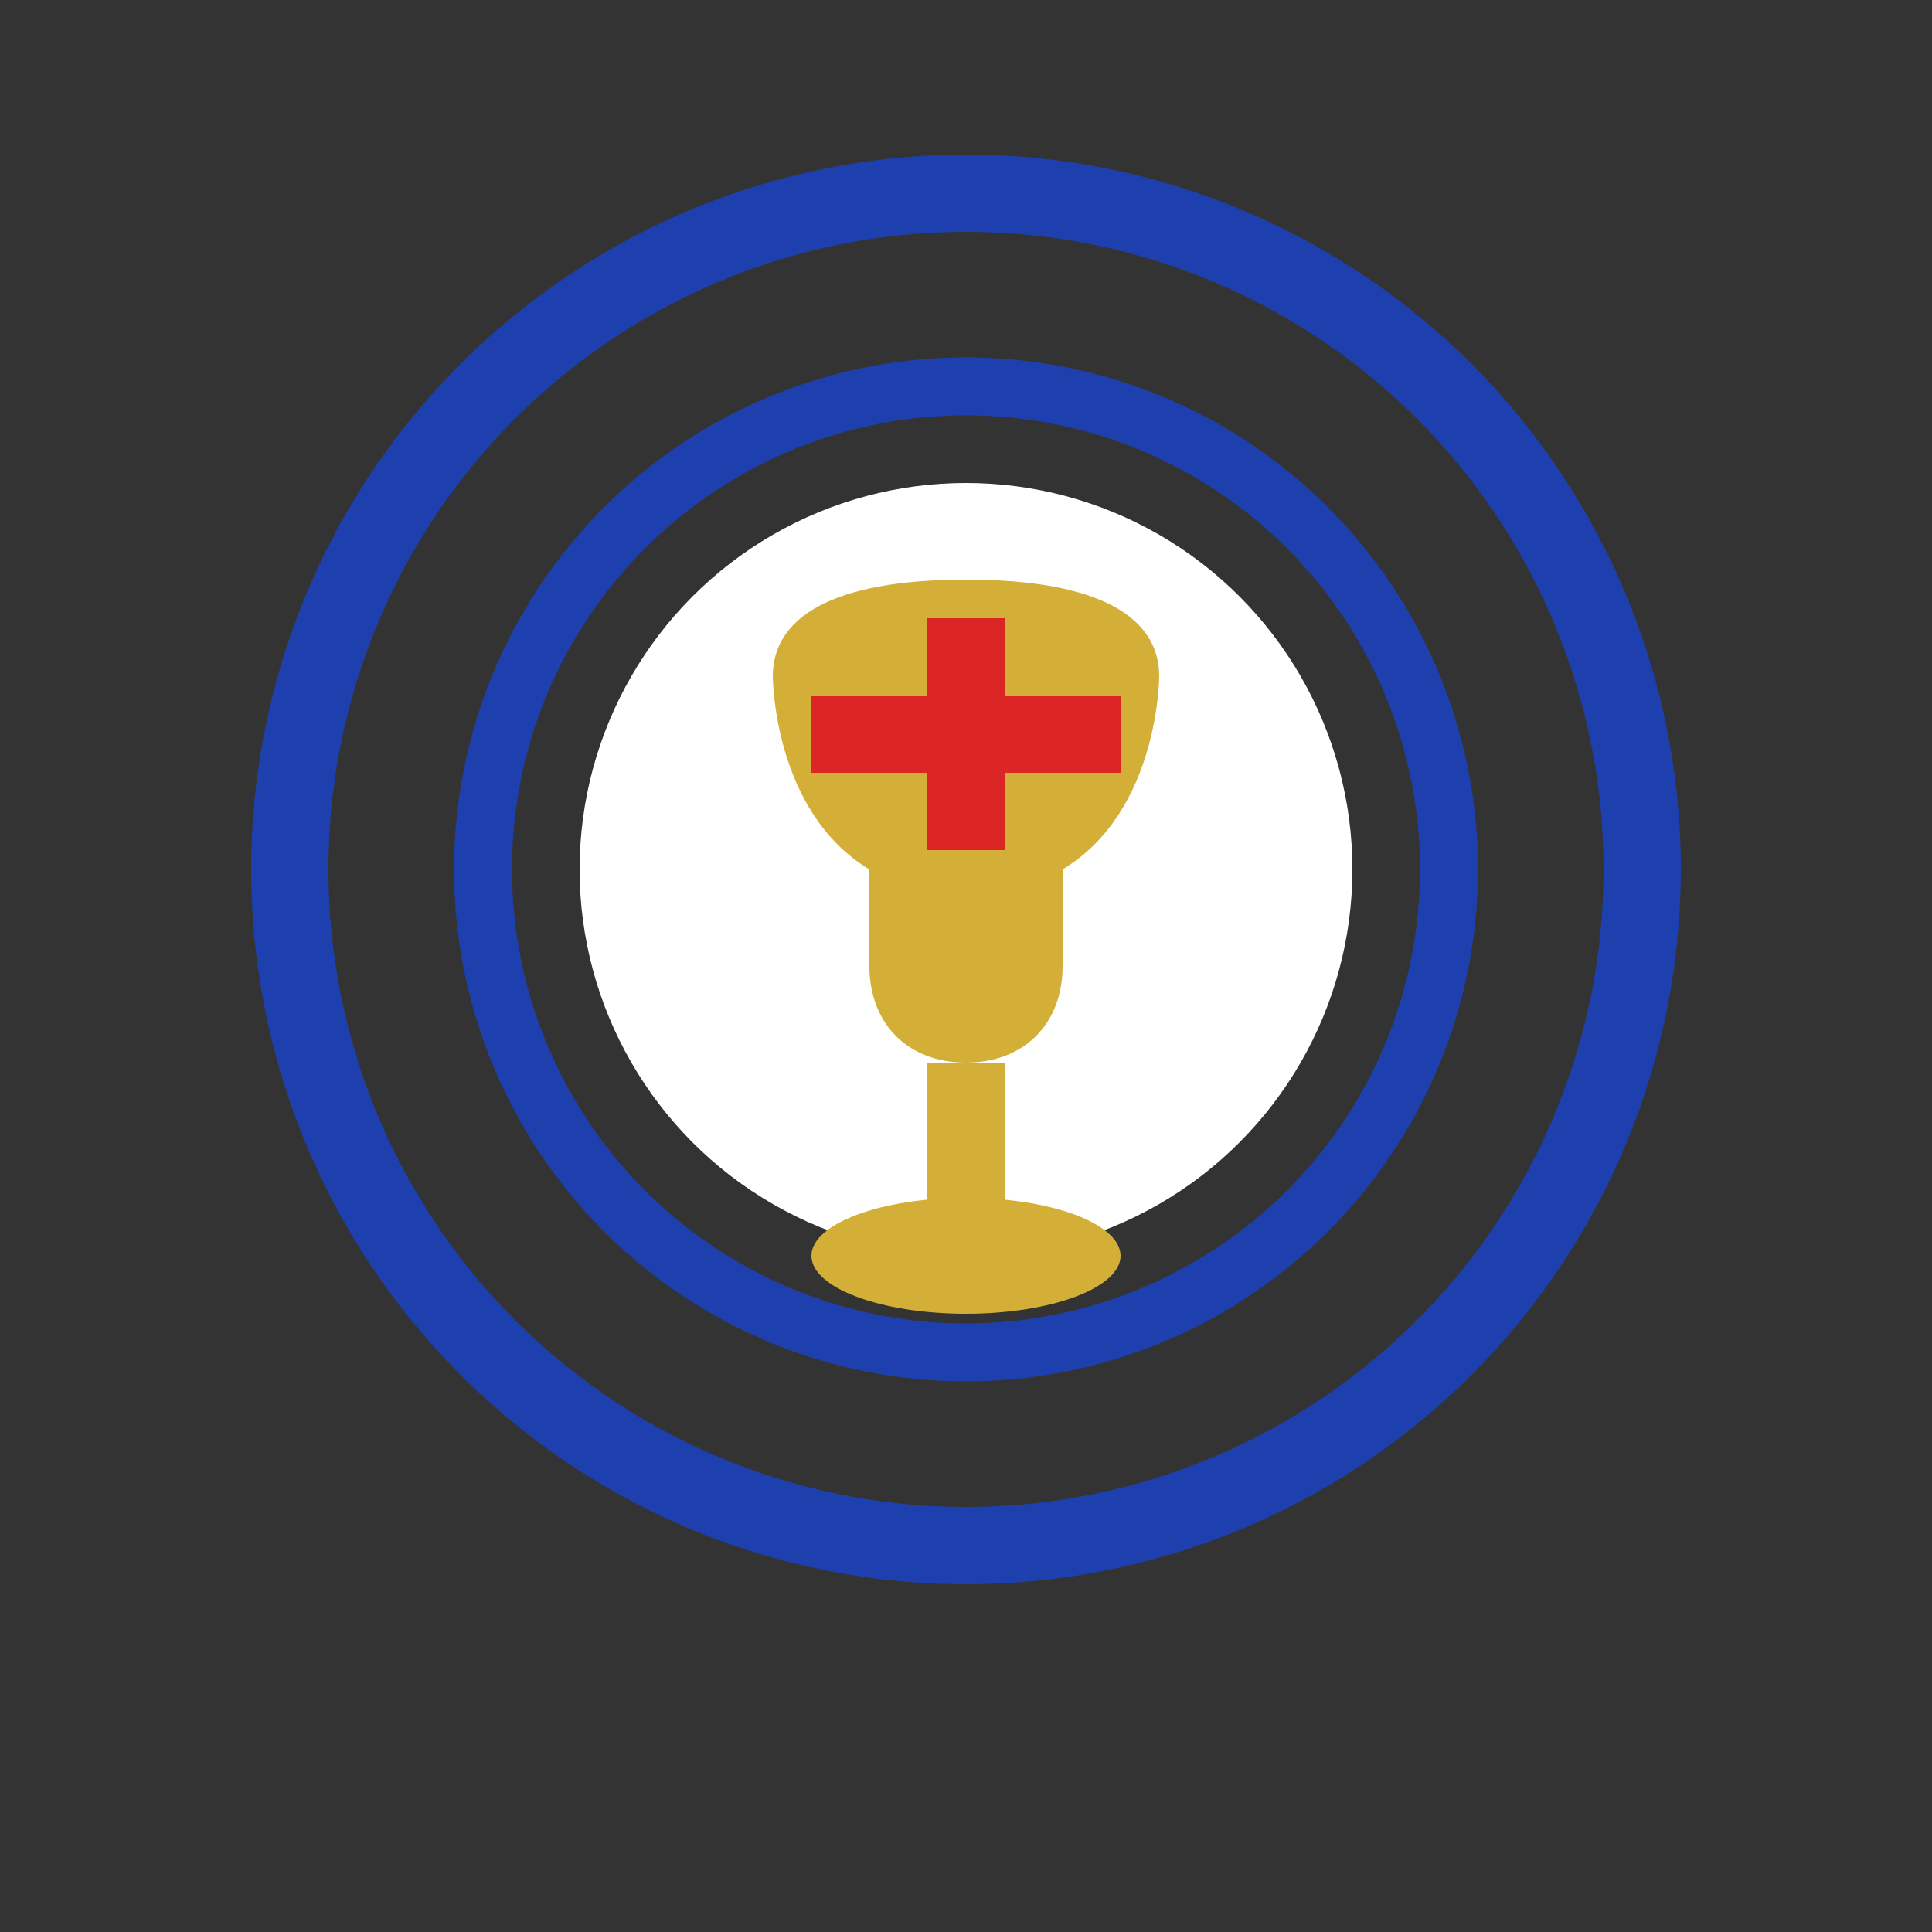
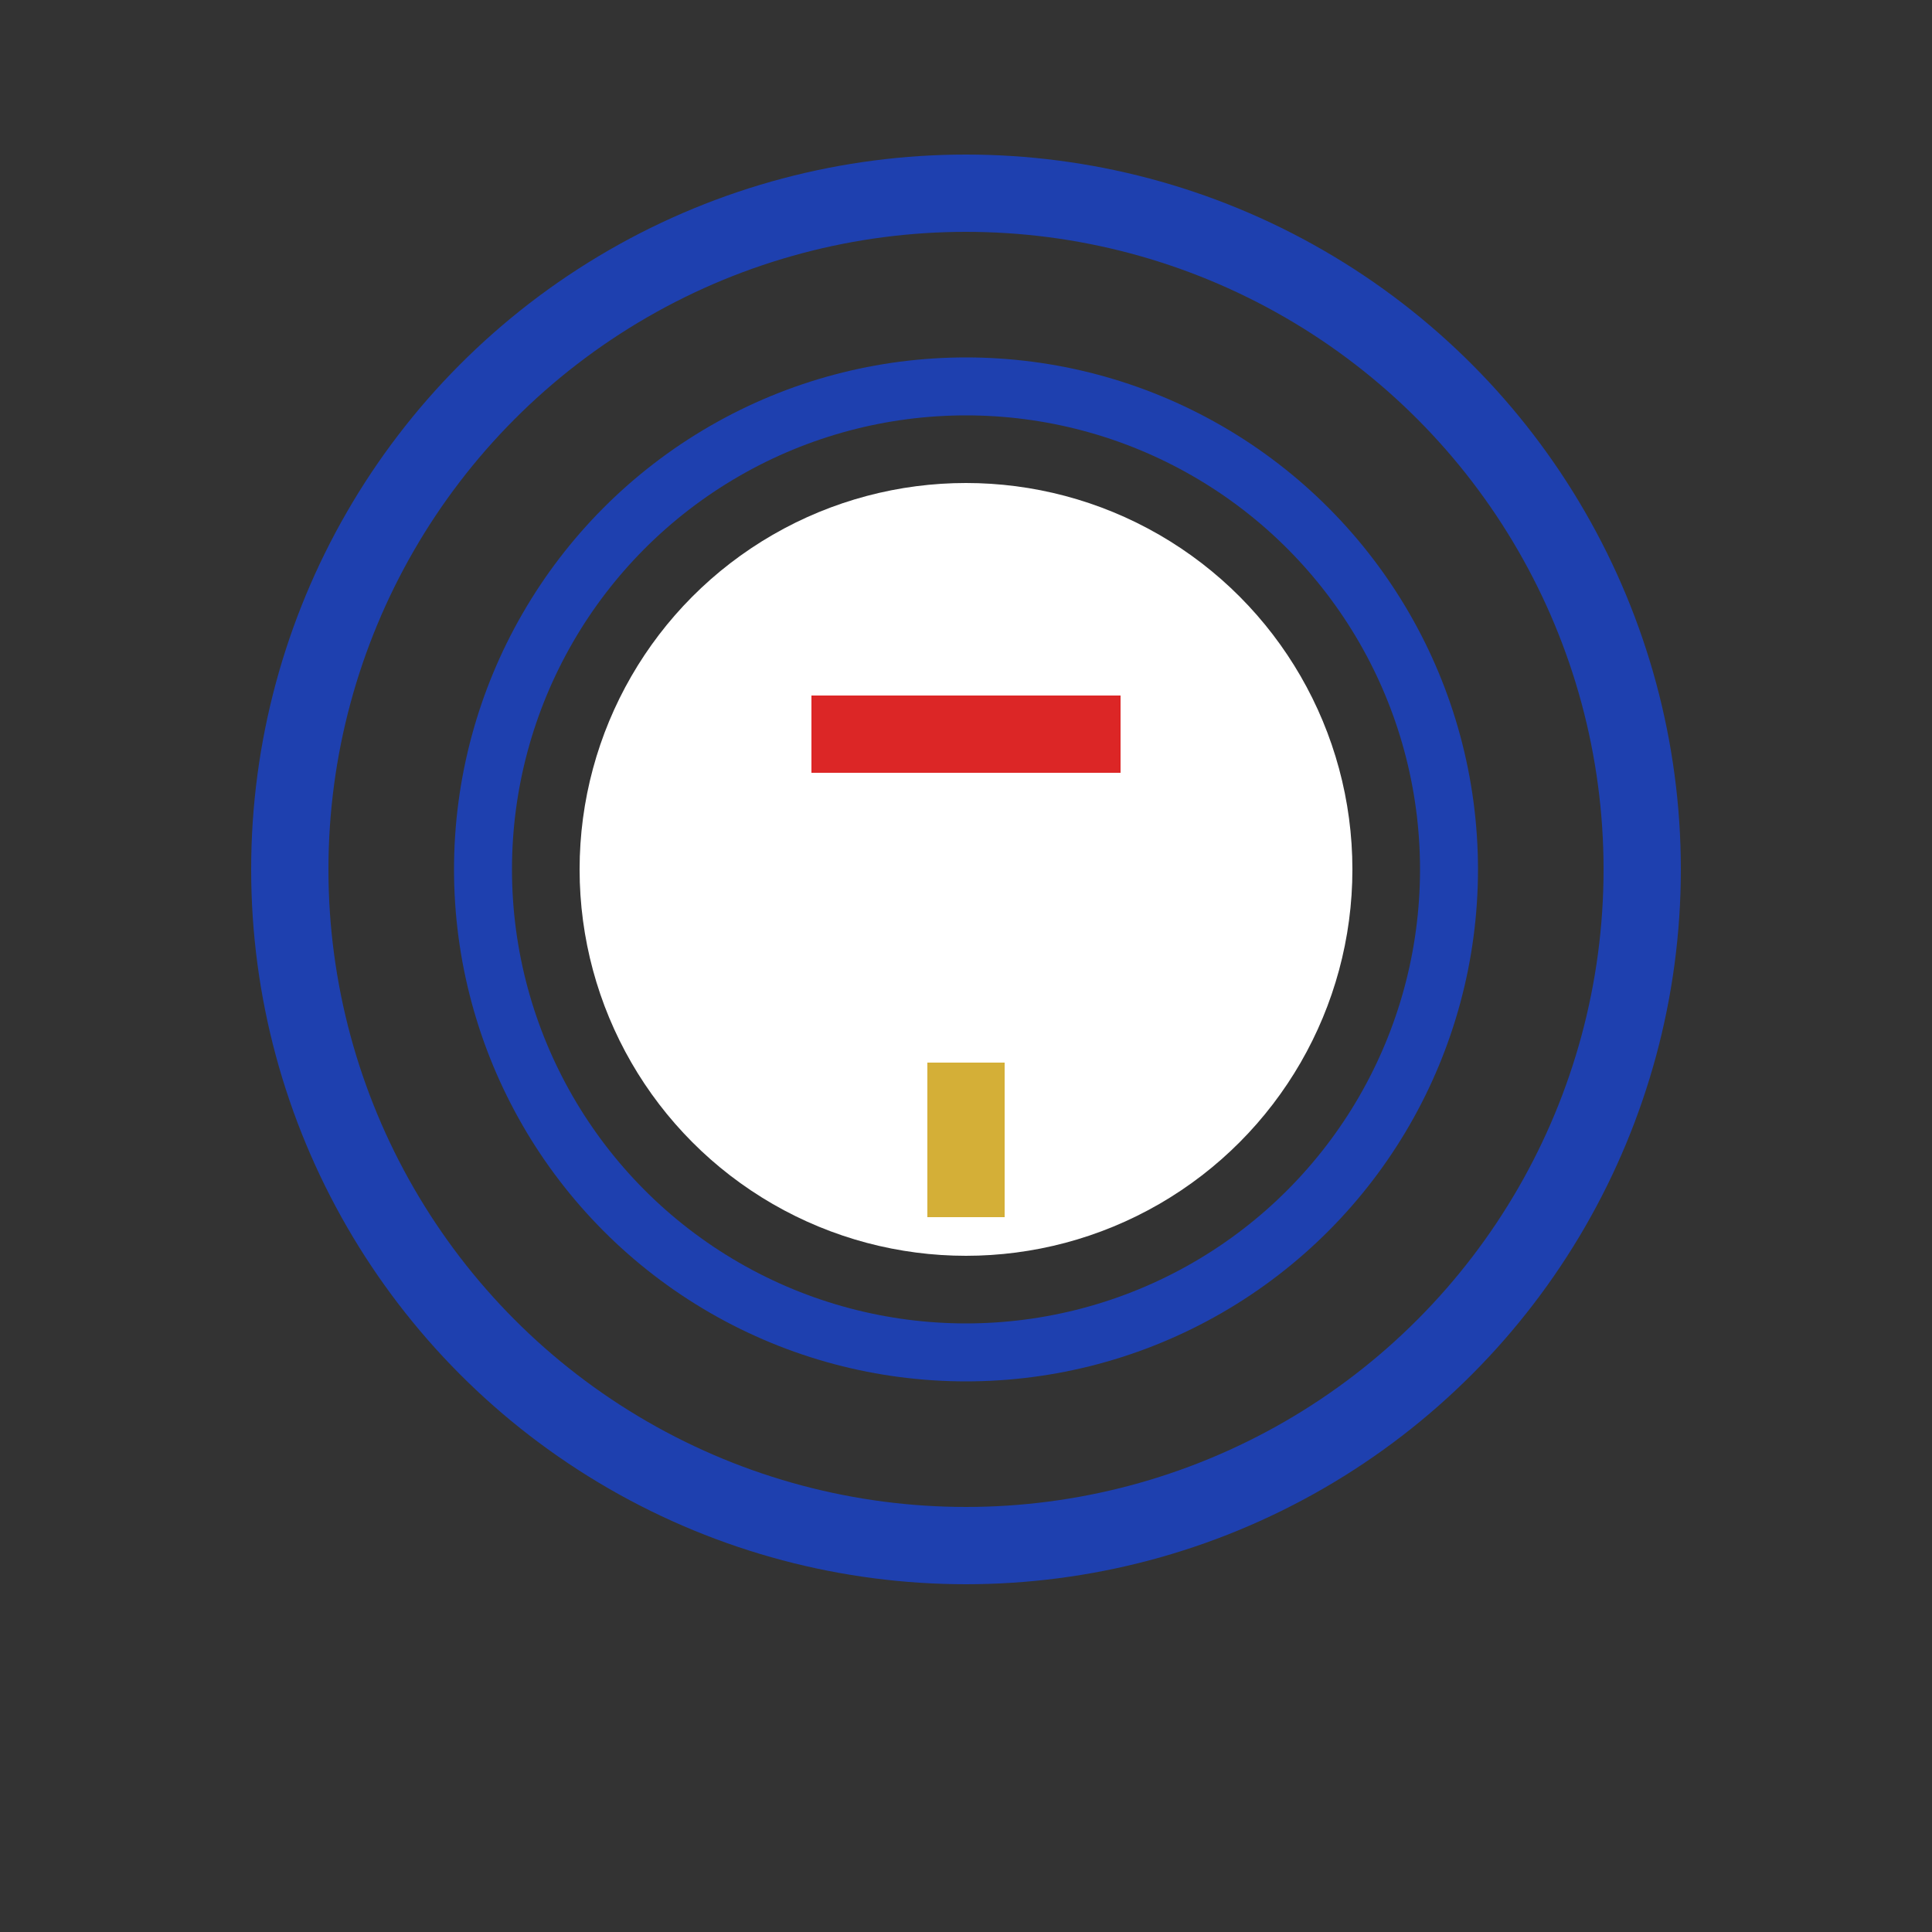
<svg xmlns="http://www.w3.org/2000/svg" width="100" height="100" viewBox="0 0 100 100" fill="none">
  <rect x="0" y="0" width="100" height="100" fill="#333333" stroke="none" />
  <circle cx="50" cy="45" r="35" fill="none" stroke="#1e40af" stroke-width="4" />
  <circle cx="50" cy="45" r="25" fill="none" stroke="#1e40af" stroke-width="3" />
  <circle cx="50" cy="45" r="20" fill="white" />
-   <path d="M40 35 C40 35, 40 42, 45 45 L45 50 C45 53, 47 55, 50 55 C53 55, 55 53, 55 50 L55 45 C60 42, 60 35, 60 35 C60 32, 57 30, 50 30 C43 30, 40 32, 40 35 Z" fill="#d4af37" />
  <rect x="48" y="55" width="4" height="8" fill="#d4af37" />
-   <ellipse cx="50" cy="65" rx="8" ry="3" fill="#d4af37" />
-   <rect x="48" y="32" width="4" height="12" fill="#dc2626" />
  <rect x="42" y="36" width="16" height="4" fill="#dc2626" />
</svg>